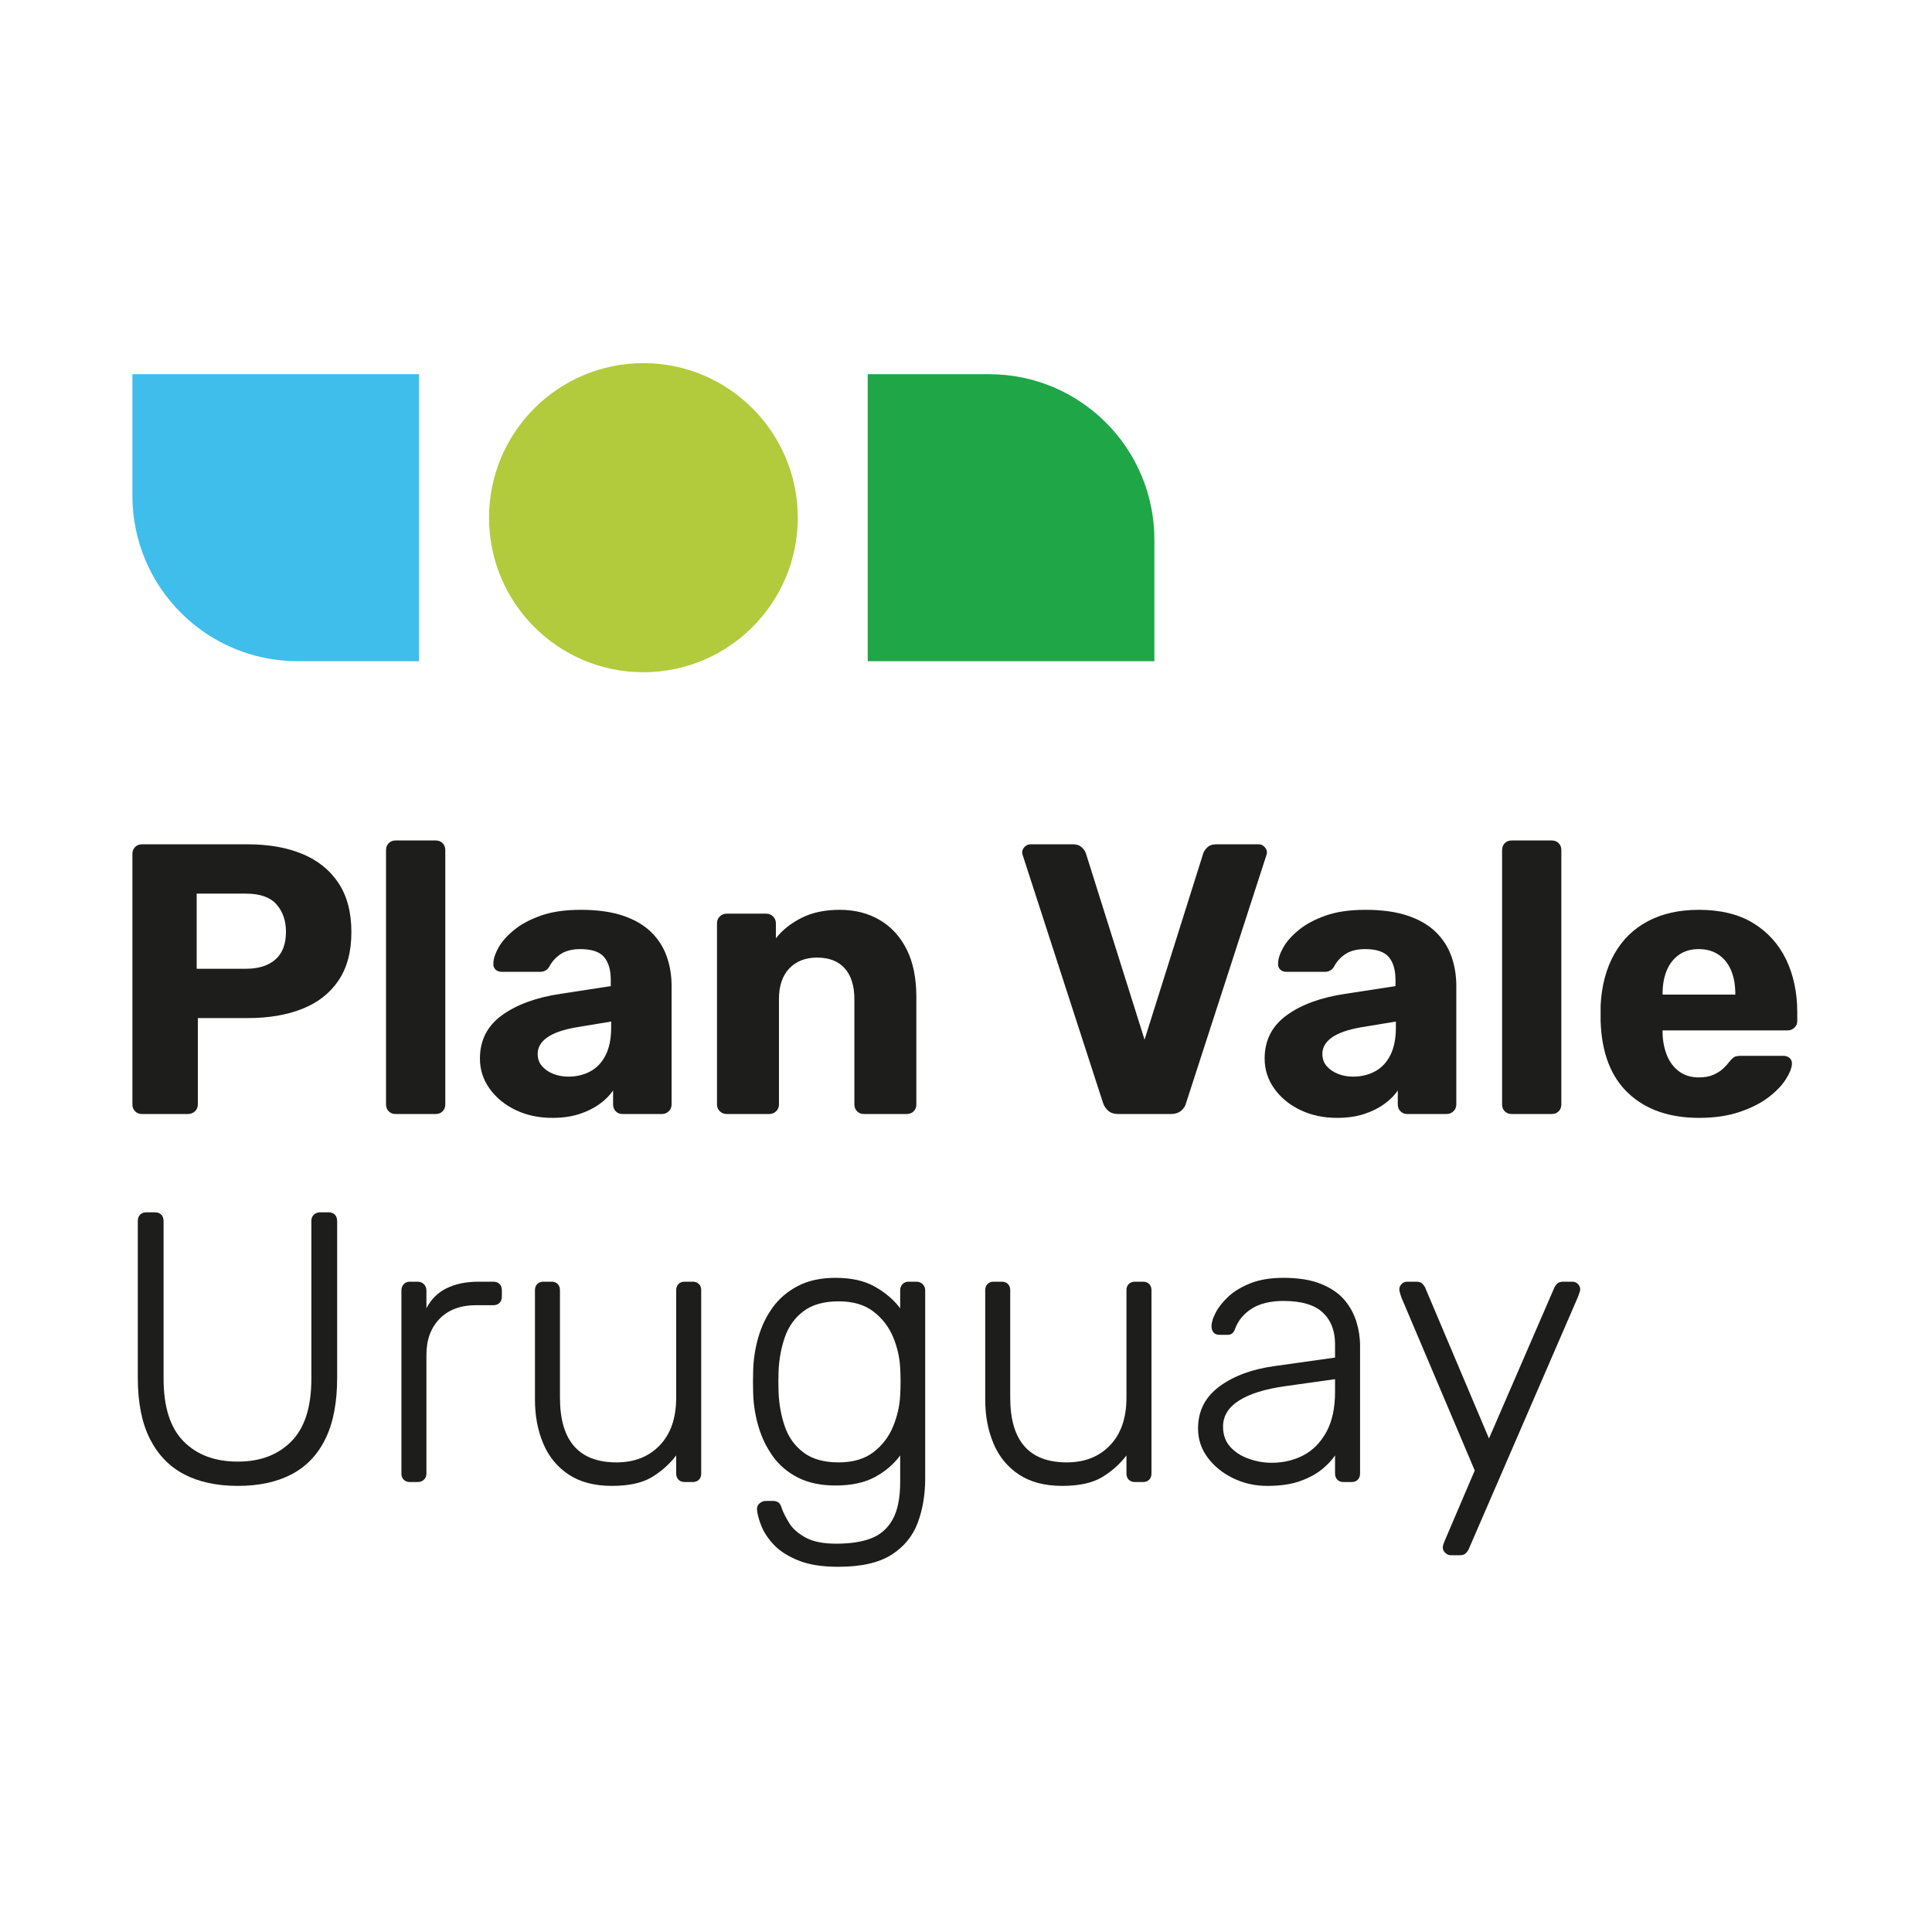
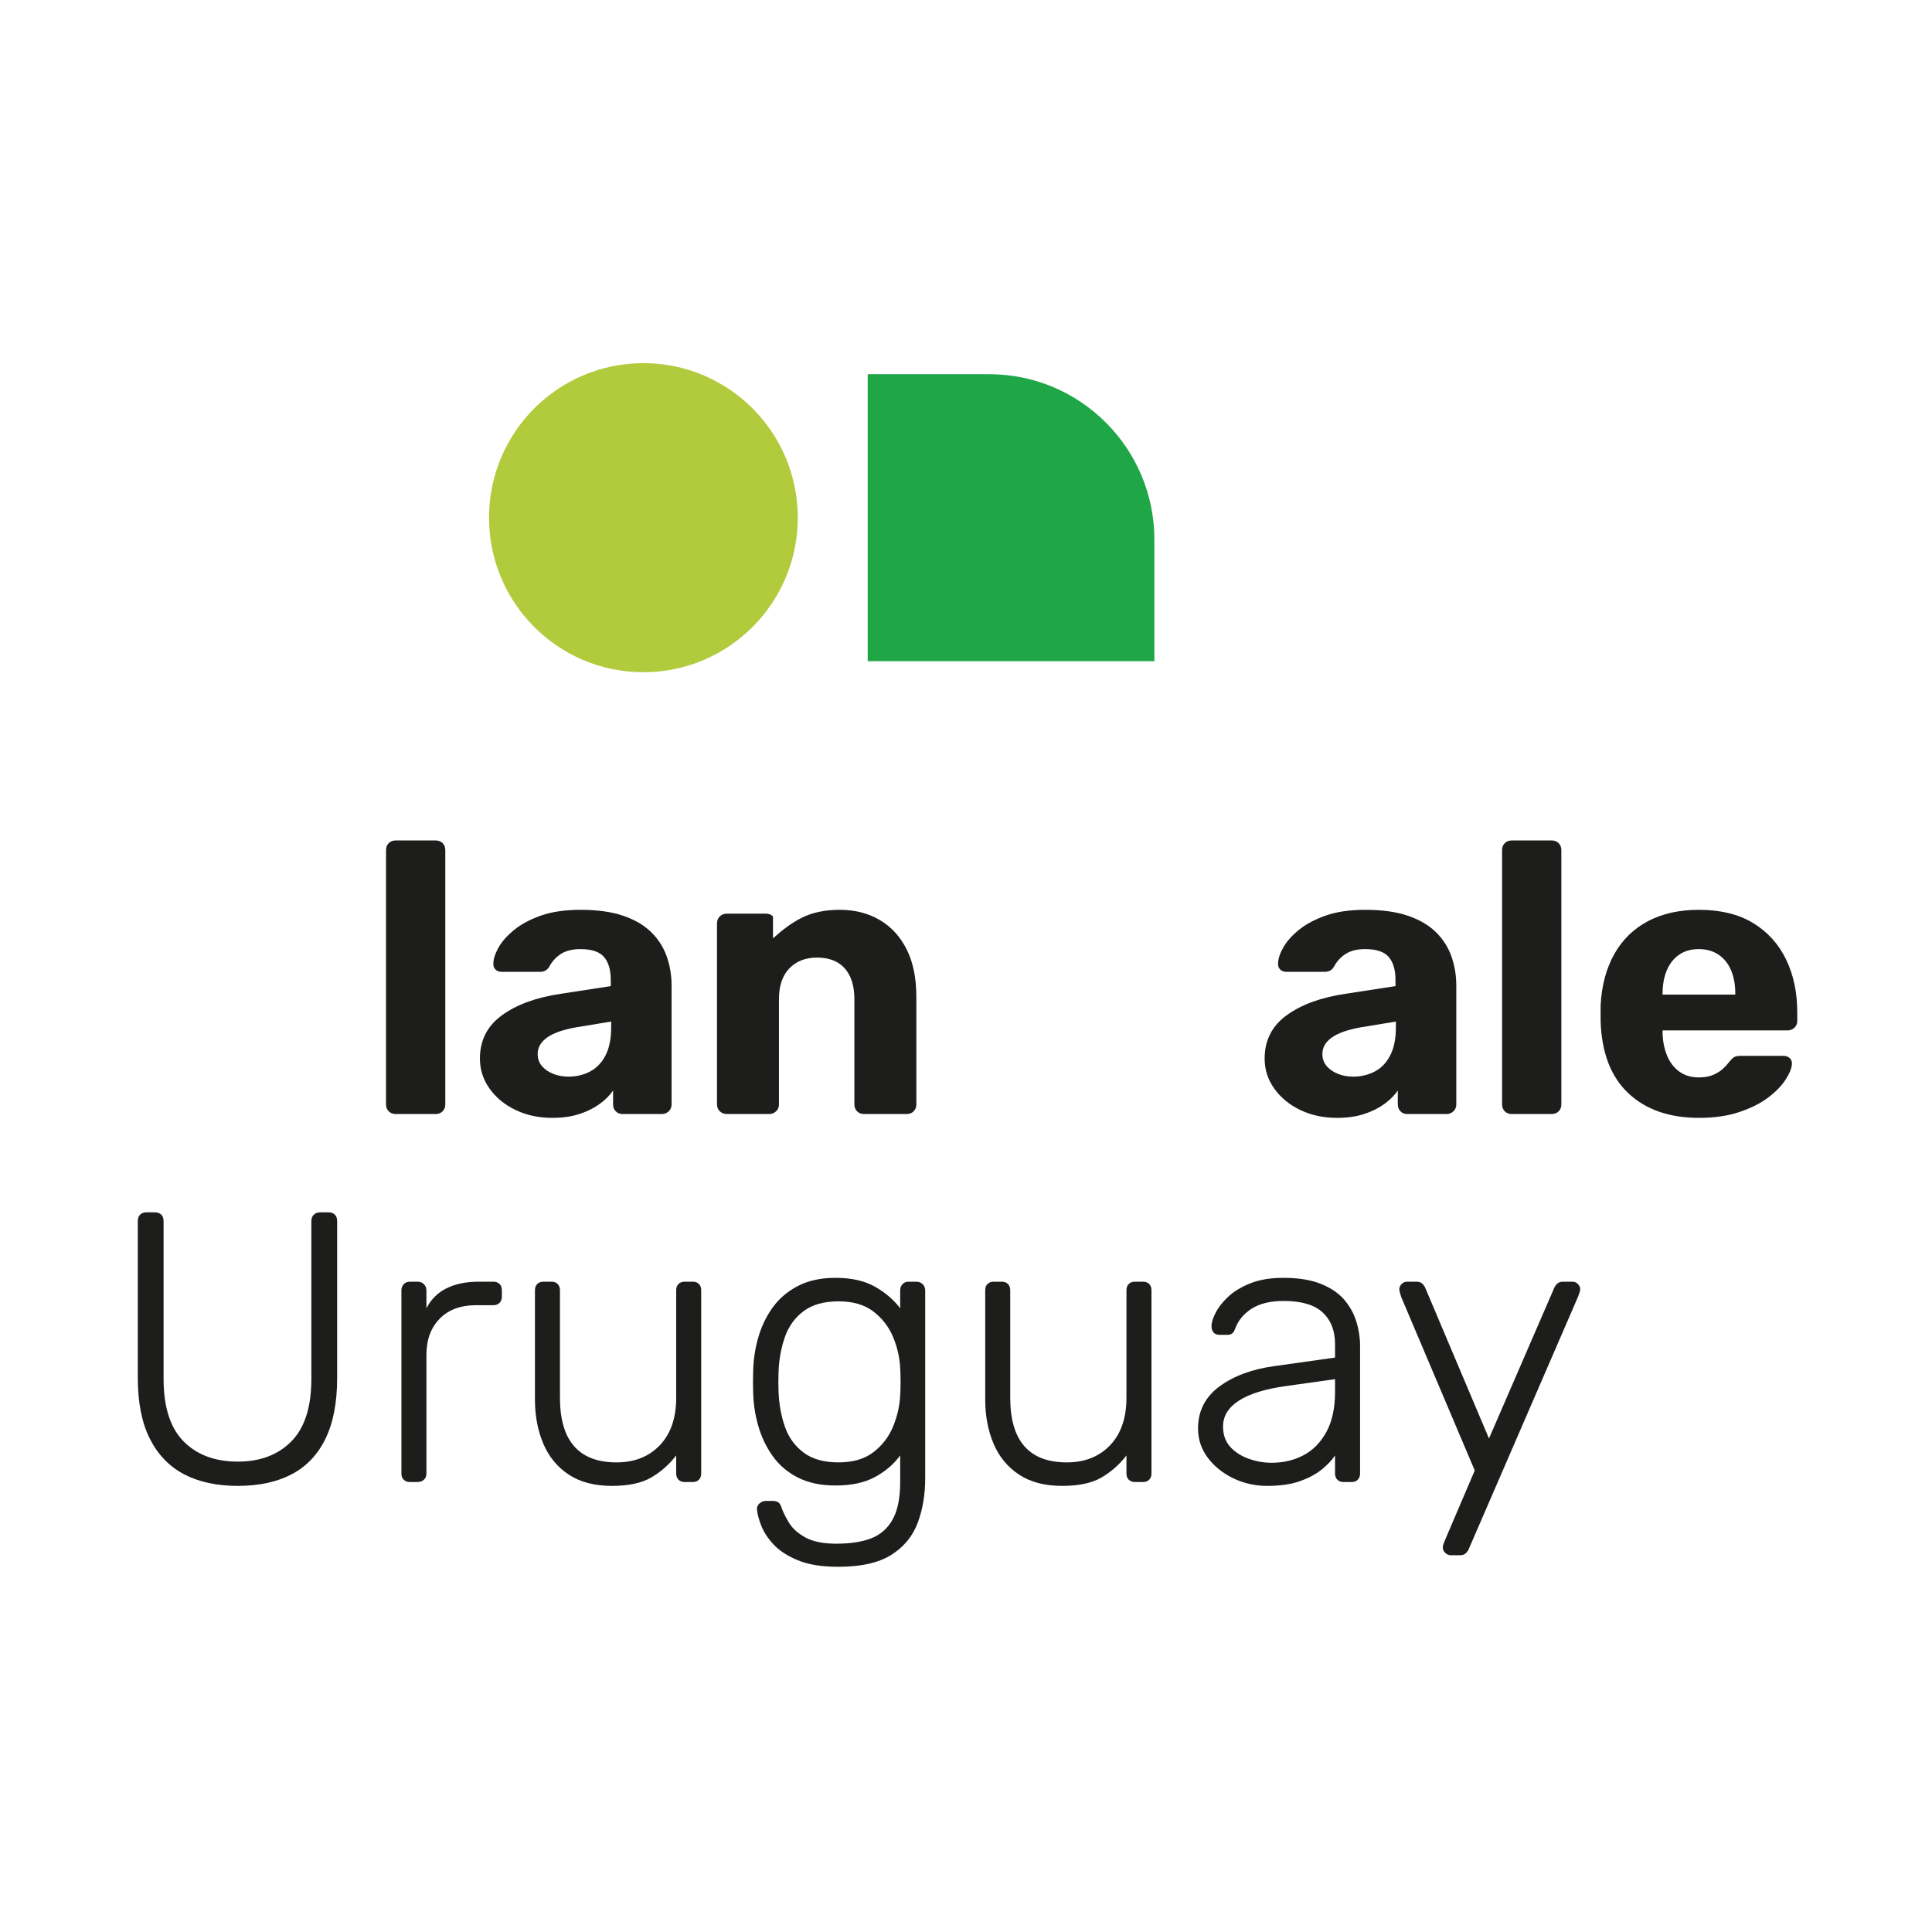
<svg xmlns="http://www.w3.org/2000/svg" width="1080" height="1080" viewBox="0 0 1080 1080" fill="none">
  <g clip-path="url(#clip0_1622_6316)">
-     <path d="M109.947 541.545H137.485C144.508 541.545 149.997 539.821 153.941 536.372C157.883 532.927 159.853 527.758 159.853 520.867C159.853 514.696 158.099 509.593 154.583 505.575C151.072 501.554 145.362 499.545 137.485 499.545H109.947V541.545ZM79.394 622.741C77.813 622.741 76.525 622.24 75.519 621.236C74.518 620.231 74.018 618.939 74.018 617.359V477.359C74.018 475.785 74.518 474.489 75.519 473.485C76.525 472.48 77.813 471.977 79.394 471.977H138.56C150.175 471.977 160.321 473.773 169.001 477.359C177.678 480.948 184.411 486.374 189.218 493.624C194.028 500.872 196.426 510.03 196.426 521.083C196.426 531.995 194.028 541.006 189.218 548.113C184.411 555.219 177.678 560.495 169.001 563.944C160.321 567.389 150.175 569.113 138.56 569.113H110.594V617.359C110.594 618.939 110.051 620.231 108.976 621.236C107.9 622.24 106.572 622.741 104.994 622.741H79.394Z" fill="#1D1D1B" />
    <path d="M221.175 622.741C219.591 622.741 218.3 622.24 217.293 621.236C216.299 620.231 215.793 618.939 215.793 617.359V475.206C215.793 473.632 216.299 472.336 217.293 471.332C218.3 470.327 219.591 469.824 221.175 469.824H243.548C245.121 469.824 246.415 470.327 247.421 471.332C248.424 472.336 248.922 473.632 248.922 475.206V617.359C248.922 618.939 248.424 620.231 247.421 621.236C246.415 622.24 245.121 622.741 243.548 622.741H221.175Z" fill="#1D1D1B" />
    <path d="M317.765 601.848C322.21 601.848 326.261 600.878 329.924 598.941C333.578 596.998 336.441 593.99 338.526 589.894C340.599 585.801 341.645 580.672 341.645 574.495V571.05L322.066 574.28C314.752 575.572 309.335 577.474 305.828 579.987C302.309 582.5 300.558 585.557 300.558 589.14C300.558 591.872 301.377 594.169 303.03 596.034C304.678 597.902 306.794 599.338 309.376 600.342C311.955 601.347 314.752 601.848 317.765 601.848ZM308.726 624.894C301.124 624.894 294.279 623.418 288.184 620.482C282.088 617.537 277.241 613.554 273.665 608.523C270.074 603.5 268.282 597.902 268.282 591.722C268.282 581.53 272.405 573.456 280.657 567.495C288.9 561.54 299.836 557.551 313.464 555.542L341.427 551.236V547.791C341.427 542.19 340.173 537.915 337.666 534.974C335.156 532.029 330.743 530.556 324.429 530.556C319.982 530.556 316.368 531.456 313.57 533.25C310.77 535.049 308.588 537.449 307.009 540.468C305.854 542.333 304.137 543.266 301.843 543.266H280.547C278.966 543.266 277.75 542.8 276.89 541.867C276.022 540.935 275.663 539.821 275.815 538.526C275.815 536.088 276.744 533.183 278.613 529.804C280.467 526.431 283.379 523.127 287.324 519.897C291.266 516.668 296.283 513.977 302.381 511.824C308.476 509.671 315.902 508.594 324.654 508.594C333.825 508.594 341.645 509.671 348.1 511.824C354.551 513.977 359.781 516.993 363.806 520.867C367.817 524.744 370.761 529.266 372.624 534.433C374.487 539.602 375.421 545.134 375.421 551.02V617.359C375.421 618.936 374.881 620.231 373.806 621.233C372.73 622.24 371.477 622.741 370.045 622.741H347.884C346.45 622.741 345.23 622.24 344.227 621.233C343.221 620.231 342.721 618.936 342.721 617.359V609.599C340.852 612.33 338.345 614.843 335.194 617.137C332.037 619.434 328.265 621.308 323.895 622.741C319.516 624.172 314.467 624.894 308.726 624.894Z" fill="#1D1D1B" />
-     <path d="M406.181 622.741C404.747 622.741 403.487 622.24 402.412 621.236C401.337 620.231 400.805 618.939 400.805 617.359V516.13C400.805 514.552 401.337 513.26 402.412 512.253C403.487 511.251 404.747 510.747 406.181 510.747H428.336C429.774 510.747 431.03 511.251 432.106 512.253C433.181 513.26 433.719 514.552 433.719 516.13V524.528C437.301 519.935 442.068 516.13 448.028 513.116C453.973 510.1 461.106 508.594 469.43 508.594C477.885 508.594 485.352 510.497 491.803 514.299C498.255 518.104 503.275 523.596 506.863 530.774C510.451 537.956 512.245 546.786 512.245 557.266V617.359C512.245 618.939 511.736 620.231 510.736 621.236C509.729 622.24 508.438 622.741 506.863 622.741H482.986C481.401 622.741 480.113 622.24 479.113 621.236C478.107 620.231 477.603 618.939 477.603 617.359V558.555C477.603 551.092 475.809 545.35 472.227 541.329C468.642 537.311 463.478 535.296 456.739 535.296C450.282 535.296 445.118 537.311 441.243 541.329C437.376 545.35 435.441 551.092 435.441 558.555V617.359C435.441 618.939 434.9 620.231 433.825 621.236C432.75 622.24 431.496 622.741 430.062 622.741H406.181Z" fill="#1D1D1B" />
-     <path d="M625.189 622.741C622.748 622.741 620.85 622.131 619.491 620.911C618.122 619.69 617.153 618.216 616.587 616.492L571.834 478.435C571.549 477.719 571.405 477.074 571.405 476.498C571.405 475.35 571.871 474.311 572.8 473.375C573.737 472.443 574.775 471.977 575.922 471.977H599.805C601.956 471.977 603.64 472.593 604.859 473.807C606.078 475.033 606.829 476.213 607.122 477.359L639.817 581.173L672.521 477.359C672.806 476.213 673.559 475.033 674.778 473.807C675.997 472.593 677.685 471.977 679.835 471.977H703.713C704.863 471.977 705.9 472.443 706.829 473.375C707.766 474.311 708.232 475.35 708.232 476.498C708.232 477.074 708.088 477.719 707.798 478.435L663.056 616.492C662.625 618.216 661.685 619.69 660.256 620.911C658.821 622.131 656.881 622.741 654.448 622.741H625.189Z" fill="#1D1D1B" />
+     <path d="M406.181 622.741C404.747 622.741 403.487 622.24 402.412 621.236C401.337 620.231 400.805 618.939 400.805 617.359V516.13C400.805 514.552 401.337 513.26 402.412 512.253C403.487 511.251 404.747 510.747 406.181 510.747H428.336C429.774 510.747 431.03 511.251 432.106 512.253V524.528C437.301 519.935 442.068 516.13 448.028 513.116C453.973 510.1 461.106 508.594 469.43 508.594C477.885 508.594 485.352 510.497 491.803 514.299C498.255 518.104 503.275 523.596 506.863 530.774C510.451 537.956 512.245 546.786 512.245 557.266V617.359C512.245 618.939 511.736 620.231 510.736 621.236C509.729 622.24 508.438 622.741 506.863 622.741H482.986C481.401 622.741 480.113 622.24 479.113 621.236C478.107 620.231 477.603 618.939 477.603 617.359V558.555C477.603 551.092 475.809 545.35 472.227 541.329C468.642 537.311 463.478 535.296 456.739 535.296C450.282 535.296 445.118 537.311 441.243 541.329C437.376 545.35 435.441 551.092 435.441 558.555V617.359C435.441 618.939 434.9 620.231 433.825 621.236C432.75 622.24 431.496 622.741 430.062 622.741H406.181Z" fill="#1D1D1B" />
    <path d="M756.424 601.848C760.869 601.848 764.92 600.878 768.58 598.941C772.234 596.998 775.1 593.99 777.182 589.894C779.255 585.801 780.304 580.672 780.304 574.495V571.05L760.725 574.28C753.411 575.572 747.991 577.474 744.484 579.987C740.967 582.5 739.214 585.557 739.214 589.14C739.214 591.872 740.036 594.169 741.686 596.034C743.334 597.902 745.45 599.338 748.034 600.342C750.613 601.347 753.411 601.848 756.424 601.848ZM747.382 624.894C739.783 624.894 732.937 623.418 726.842 620.482C720.744 617.537 715.903 613.554 712.32 608.523C708.732 603.5 706.941 597.902 706.941 591.722C706.941 581.53 711.064 573.456 719.315 567.495C727.555 561.54 738.495 557.551 752.123 555.542L780.085 551.236V547.791C780.085 542.19 778.829 537.915 776.325 534.974C773.812 532.029 769.402 530.556 763.088 530.556C758.64 530.556 755.026 531.456 752.229 533.25C749.429 535.049 747.244 537.449 745.665 540.468C744.512 542.333 742.796 543.266 740.502 543.266H719.203C717.625 543.266 716.406 542.8 715.546 541.867C714.681 540.935 714.321 539.821 714.471 538.526C714.471 536.088 715.4 533.183 717.268 529.804C719.126 526.431 722.035 523.127 725.983 519.897C729.924 516.668 734.941 513.977 741.036 511.824C747.134 509.671 754.561 508.594 763.31 508.594C772.484 508.594 780.304 509.671 786.758 511.824C793.21 513.977 798.443 516.993 802.465 520.867C806.473 524.744 809.42 529.266 811.283 534.433C813.143 539.602 814.08 545.134 814.08 551.02V617.359C814.08 618.936 813.54 620.231 812.464 621.233C811.389 622.24 810.136 622.741 808.704 622.741H786.543C785.108 622.741 783.889 622.24 782.886 621.233C781.88 620.231 781.379 618.936 781.379 617.359V609.599C779.508 612.33 777.001 614.843 773.849 617.137C770.693 619.434 766.923 621.308 762.553 622.741C758.175 624.172 753.126 624.894 747.382 624.894Z" fill="#1D1D1B" />
    <path d="M845.056 622.741C843.472 622.741 842.181 622.24 841.175 621.236C840.177 620.231 839.674 618.939 839.674 617.359V475.206C839.674 473.632 840.177 472.336 841.175 471.332C842.181 470.327 843.472 469.824 845.056 469.824H867.427C869.002 469.824 870.29 470.327 871.302 471.332C872.303 472.336 872.8 473.632 872.8 475.206V617.359C872.8 618.939 872.303 620.231 871.302 621.236C870.29 622.24 869.002 622.741 867.427 622.741H845.056Z" fill="#1D1D1B" />
    <path d="M929.39 555.974H970.049V555.545C970.049 550.516 969.256 546.141 967.677 542.405C966.105 538.675 963.773 535.765 960.691 533.681C957.603 531.6 953.912 530.558 949.613 530.558C945.307 530.558 941.652 531.6 938.639 533.681C935.629 535.765 933.332 538.675 931.756 542.405C930.172 546.141 929.39 550.516 929.39 555.545V555.974ZM949.823 624.894C933.185 624.894 919.989 620.303 910.242 611.11C900.484 601.923 895.318 588.495 894.754 570.837V562.004C895.318 550.951 897.874 541.404 902.385 533.359C906.907 525.32 913.178 519.183 921.208 514.947C929.241 510.713 938.708 508.594 949.613 508.594C961.798 508.594 971.95 511.07 980.054 516.023C988.151 520.977 994.283 527.758 998.446 536.373C1002.6 544.993 1004.68 554.828 1004.68 565.878V570.837C1004.68 572.273 1004.15 573.494 1003.08 574.498C1002 575.503 1000.73 576.004 999.306 576.004H929.39V577.728C929.531 582.178 930.359 586.273 931.86 590.001C933.369 593.74 935.629 596.719 938.639 598.944C941.652 601.169 945.307 602.28 949.613 602.28C952.911 602.28 955.671 601.779 957.894 600.771C960.119 599.77 961.944 598.587 963.376 597.22C964.808 595.855 965.883 594.672 966.602 593.668C967.899 592.085 968.937 591.12 969.721 590.761C970.515 590.398 971.766 590.217 973.494 590.217H996.94C998.371 590.217 999.553 590.648 1000.49 591.515C1001.42 592.372 1001.81 593.524 1001.68 594.96C1001.53 597.257 1000.35 600.127 998.124 603.572C995.899 607.017 992.639 610.359 988.337 613.588C984.034 616.818 978.657 619.512 972.2 621.665C965.748 623.818 958.29 624.894 949.823 624.894Z" fill="#1D1D1B" />
    <path d="M132.965 830.62C121.203 830.62 111.198 828.467 102.955 824.161C94.701 819.849 88.327 813.246 83.804 804.344C79.288 795.444 77.031 784.029 77.031 770.098V682.656C77.031 681.075 77.456 679.855 78.319 678.994C79.181 678.131 80.323 677.702 81.757 677.702H86.498C88.071 677.702 89.296 678.131 90.15 678.994C91.015 679.855 91.446 681.075 91.446 682.656V770.746C91.446 786.542 95.169 798.202 102.63 805.743C110.085 813.284 120.197 817.049 132.965 817.049C145.443 817.049 155.411 813.284 162.863 805.743C170.326 798.202 174.055 786.542 174.055 770.746V682.656C174.055 681.075 174.521 679.855 175.45 678.994C176.387 678.131 177.569 677.702 179.006 677.702H183.736C185.167 677.702 186.317 678.131 187.174 678.994C188.037 679.855 188.474 681.075 188.474 682.656V770.098C188.474 784.029 186.28 795.444 181.904 804.344C177.531 813.246 171.22 819.849 162.975 824.161C154.723 828.467 144.721 830.62 132.965 830.62Z" fill="#1D1D1B" />
    <path d="M229.124 828.467C227.689 828.467 226.542 828.038 225.683 827.171C224.823 826.314 224.392 825.162 224.392 823.726V721.426C224.392 719.99 224.823 718.804 225.683 717.872C226.542 716.939 227.689 716.473 229.124 716.473H233.425C234.857 716.473 236.041 716.939 236.97 717.872C237.907 718.804 238.373 719.99 238.373 721.426V731.33C240.958 726.308 244.721 722.575 249.669 720.131C254.617 717.693 260.603 716.473 267.635 716.473H275.803C277.238 716.473 278.391 716.902 279.251 717.759C280.107 718.626 280.542 719.774 280.542 721.207V724.871C280.542 726.308 280.107 727.453 279.251 728.317C278.391 729.177 277.238 729.606 275.803 729.606H266.129C257.521 729.606 250.747 732.119 245.799 737.144C240.849 742.176 238.373 748.92 238.373 757.393V823.726C238.373 825.162 237.907 826.314 236.97 827.171C236.041 828.038 234.857 828.467 233.425 828.467H229.124Z" fill="#1D1D1B" />
    <path d="M342.068 830.62C332.313 830.62 324.245 828.498 317.868 824.264C311.483 820.033 306.751 814.251 303.668 806.929C300.584 799.603 299.042 791.42 299.042 782.374V721.207C299.042 719.774 299.474 718.626 300.331 717.759C301.193 716.902 302.343 716.473 303.778 716.473H308.294C309.726 716.473 310.87 716.902 311.739 717.759C312.595 718.626 313.021 719.774 313.021 721.207V781.297C313.021 805.42 323.564 817.483 344.649 817.483C354.692 817.483 362.757 814.285 368.849 807.896C374.953 801.512 377.997 792.641 377.997 781.297V721.207C377.997 719.774 378.426 718.626 379.288 717.759C380.148 716.902 381.298 716.473 382.732 716.473H387.249C388.681 716.473 389.828 716.902 390.691 717.759C391.55 718.626 391.976 719.774 391.976 721.207V823.723C391.976 825.162 391.55 826.314 390.691 827.171C389.828 828.038 388.681 828.467 387.249 828.467H382.732C381.298 828.467 380.148 828.038 379.288 827.171C378.426 826.314 377.997 825.162 377.997 823.723V813.606C374.122 818.634 369.501 822.722 364.119 825.882C358.743 829.037 351.392 830.62 342.068 830.62Z" fill="#1D1D1B" />
    <path d="M468.786 817.483C476.816 817.483 483.305 815.58 488.253 811.775C493.201 807.97 496.861 803.198 499.227 797.45C501.593 791.714 502.916 785.894 503.206 780.005C503.347 777.999 503.422 775.48 503.422 772.469C503.422 769.453 503.347 766.868 503.206 764.715C502.916 758.829 501.593 753.05 499.227 747.379C496.861 741.709 493.201 736.966 488.253 733.161C483.305 729.358 476.816 727.456 468.786 727.456C460.607 727.456 454.083 729.284 449.204 732.948C444.331 736.606 440.852 741.421 438.776 747.379C436.695 753.337 435.507 759.69 435.226 766.439C435.073 770.46 435.073 774.404 435.226 778.286C435.507 785.174 436.695 791.601 438.776 797.562C440.852 803.52 444.331 808.327 449.204 811.991C454.083 815.649 460.607 817.483 468.786 817.483ZM468.571 875.846C459.388 875.846 451.855 874.628 445.976 872.187C440.096 869.744 435.542 866.768 432.313 863.248C429.087 859.733 426.796 856.173 425.433 852.586C424.068 848.997 423.32 846.127 423.176 843.972C423.033 842.535 423.498 841.352 424.574 840.42C425.649 839.487 426.836 839.018 428.119 839.018H431.994C433.147 839.018 434.145 839.269 435.01 839.772C435.87 840.276 436.583 841.528 437.161 843.543C438.023 845.84 439.377 848.493 441.249 851.51C443.106 854.529 446.122 857.18 450.279 859.483C454.443 861.774 460.181 862.928 467.495 862.928C475.382 862.928 481.902 861.921 487.069 859.912C492.232 857.897 496.214 854.38 499.012 849.357C501.803 844.329 503.206 837.369 503.206 828.466V813.606C499.621 818.487 494.923 822.511 489.113 825.666C483.305 828.82 475.954 830.406 467.061 830.406C458.887 830.406 451.895 828.93 446.085 825.991C440.28 823.047 435.582 819.063 431.994 814.038C428.409 809.012 425.721 803.411 423.924 797.24C422.13 791.066 421.167 784.817 421.026 778.499C420.882 774.484 420.882 770.46 421.026 766.439C421.167 759.978 422.13 753.66 423.924 747.483C425.721 741.315 428.409 735.748 431.994 730.795C435.582 725.841 440.28 721.855 446.085 718.841C451.895 715.828 458.887 714.319 467.061 714.319C475.954 714.319 483.305 715.966 489.113 719.273C494.923 722.574 499.621 726.595 503.206 731.33V721.426C503.206 719.992 503.635 718.807 504.497 717.874C505.357 716.939 506.504 716.472 507.939 716.472H512.24C513.669 716.472 514.853 716.939 515.793 717.874C516.725 718.807 517.191 719.992 517.191 721.426V826.313C517.191 835.498 515.793 843.828 512.993 851.294C510.193 858.763 505.279 864.721 498.258 869.171C491.232 873.621 481.333 875.846 468.571 875.846Z" fill="#1D1D1B" />
    <path d="M593.77 830.62C584.015 830.62 575.948 828.498 569.568 824.264C563.183 820.033 558.45 814.251 555.368 806.929C552.28 799.603 550.742 791.42 550.742 782.374V721.207C550.742 719.774 551.173 718.626 552.03 717.759C552.893 716.902 554.046 716.473 555.48 716.473H559.997C561.429 716.473 562.573 716.902 563.438 717.759C564.298 718.626 564.724 719.774 564.724 721.207V781.297C564.724 805.42 575.264 817.483 596.349 817.483C606.392 817.483 614.456 814.285 620.551 807.896C626.652 801.512 629.697 792.641 629.697 781.297V721.207C629.697 719.774 630.128 718.626 630.985 717.759C631.848 716.902 632.998 716.473 634.435 716.473H638.952C640.381 716.473 641.528 716.902 642.393 717.759C643.253 718.626 643.678 719.774 643.678 721.207V823.723C643.678 825.162 643.253 826.314 642.393 827.171C641.528 828.038 640.381 828.467 638.952 828.467H634.435C632.998 828.467 631.848 828.038 630.985 827.171C630.128 826.314 629.697 825.162 629.697 823.723V813.606C625.821 818.634 621.201 822.722 615.822 825.882C610.446 829.037 603.091 830.62 593.77 830.62Z" fill="#1D1D1B" />
    <path d="M710.802 817.696C717.398 817.696 723.346 816.297 728.659 813.496C733.961 810.696 738.23 806.358 741.459 800.469C744.685 794.58 746.301 787.114 746.301 778.068V770.964L718.763 774.838C707.283 776.418 698.572 779.112 692.623 782.915C686.666 786.72 683.691 791.564 683.691 797.45C683.691 802.047 685.019 805.817 687.675 808.762C690.326 811.703 693.768 813.925 698 815.436C702.229 816.942 706.501 817.696 710.802 817.696ZM708.436 830.619C701.548 830.619 695.168 829.18 689.288 826.313C683.409 823.444 678.674 819.604 675.091 814.789C671.5 809.979 669.709 804.562 669.709 798.526C669.709 788.763 673.694 780.94 681.646 775.054C689.61 769.165 699.903 765.36 712.525 763.639L746.301 758.898V751.363C746.301 743.897 744.004 738.005 739.415 733.699C734.821 729.393 727.509 727.24 717.467 727.24C710.153 727.24 704.242 728.676 699.722 731.546C695.202 734.418 692.08 738.223 690.364 742.958C689.645 745.117 688.282 746.193 686.278 746.193H681.974C680.252 746.193 679.033 745.727 678.317 744.795C677.598 743.862 677.242 742.748 677.242 741.453C677.242 739.3 678.027 736.715 679.605 733.699C681.184 730.685 683.55 727.706 686.707 724.762C689.861 721.82 693.98 719.345 699.075 717.33C704.161 715.321 710.299 714.319 717.467 714.319C725.931 714.319 732.96 715.468 738.55 717.759C744.147 720.062 748.48 723.041 751.574 726.702C754.65 730.36 756.869 734.418 758.241 738.868C759.604 743.318 760.285 747.774 760.285 752.223V823.726C760.285 825.162 759.854 826.313 758.994 827.171C758.132 828.037 756.982 828.466 755.547 828.466H751.03C749.596 828.466 748.454 828.037 747.589 827.171C746.729 826.313 746.301 825.162 746.301 823.726V813.606C744.579 816.19 742.135 818.772 738.987 821.357C735.83 823.942 731.779 826.132 726.831 827.925C721.883 829.724 715.75 830.619 708.436 830.619Z" fill="#1D1D1B" />
    <path d="M811.056 869.387C809.906 869.387 808.865 868.958 807.936 868.095C807.005 867.234 806.536 866.227 806.536 865.081C806.536 864.506 806.642 863.896 806.861 863.248C807.076 862.606 807.401 861.771 807.83 860.773L824.393 822.008L783.305 725.084C782.587 722.932 782.23 721.498 782.23 720.779C782.23 719.633 782.659 718.626 783.518 717.759C784.381 716.902 785.378 716.473 786.531 716.473H791.695C793.127 716.473 794.202 716.795 794.921 717.443C795.637 718.084 796.212 718.841 796.637 719.702L832.351 804.128L868.928 719.702C869.353 718.841 869.931 718.084 870.65 717.443C871.366 716.795 872.51 716.473 874.091 716.473H879.039C880.183 716.473 881.19 716.902 882.044 717.759C882.909 718.626 883.34 719.633 883.34 720.779C883.34 721.498 882.909 722.932 882.044 725.084L820.946 866.158C820.52 867.018 819.948 867.77 819.229 868.417C818.513 869.065 817.432 869.387 816.004 869.387H811.056Z" fill="#1D1D1B" />
    <path d="M485.058 209.178H552.921C603.948 209.178 645.308 250.588 645.308 301.671V369.608H485.058V209.178Z" fill="#1FA647" />
-     <path d="M74.018 209.178H234.268V369.608H166.408C115.384 369.608 74.018 328.198 74.018 277.117V209.178Z" fill="#3FBEEB" />
    <path d="M445.961 289.393C445.961 337.104 407.326 375.785 359.66 375.785C312.003 375.785 273.371 337.104 273.371 289.393C273.371 241.68 312.003 203.002 359.66 203.002C407.326 203.002 445.961 241.68 445.961 289.393Z" fill="#B1CB3C" />
  </g>
  <defs>
    <clipPath id="clip0_1622_6316">
      <rect width="931" height="673" fill="white" transform="translate(74 203)" />
    </clipPath>
  </defs>
</svg>